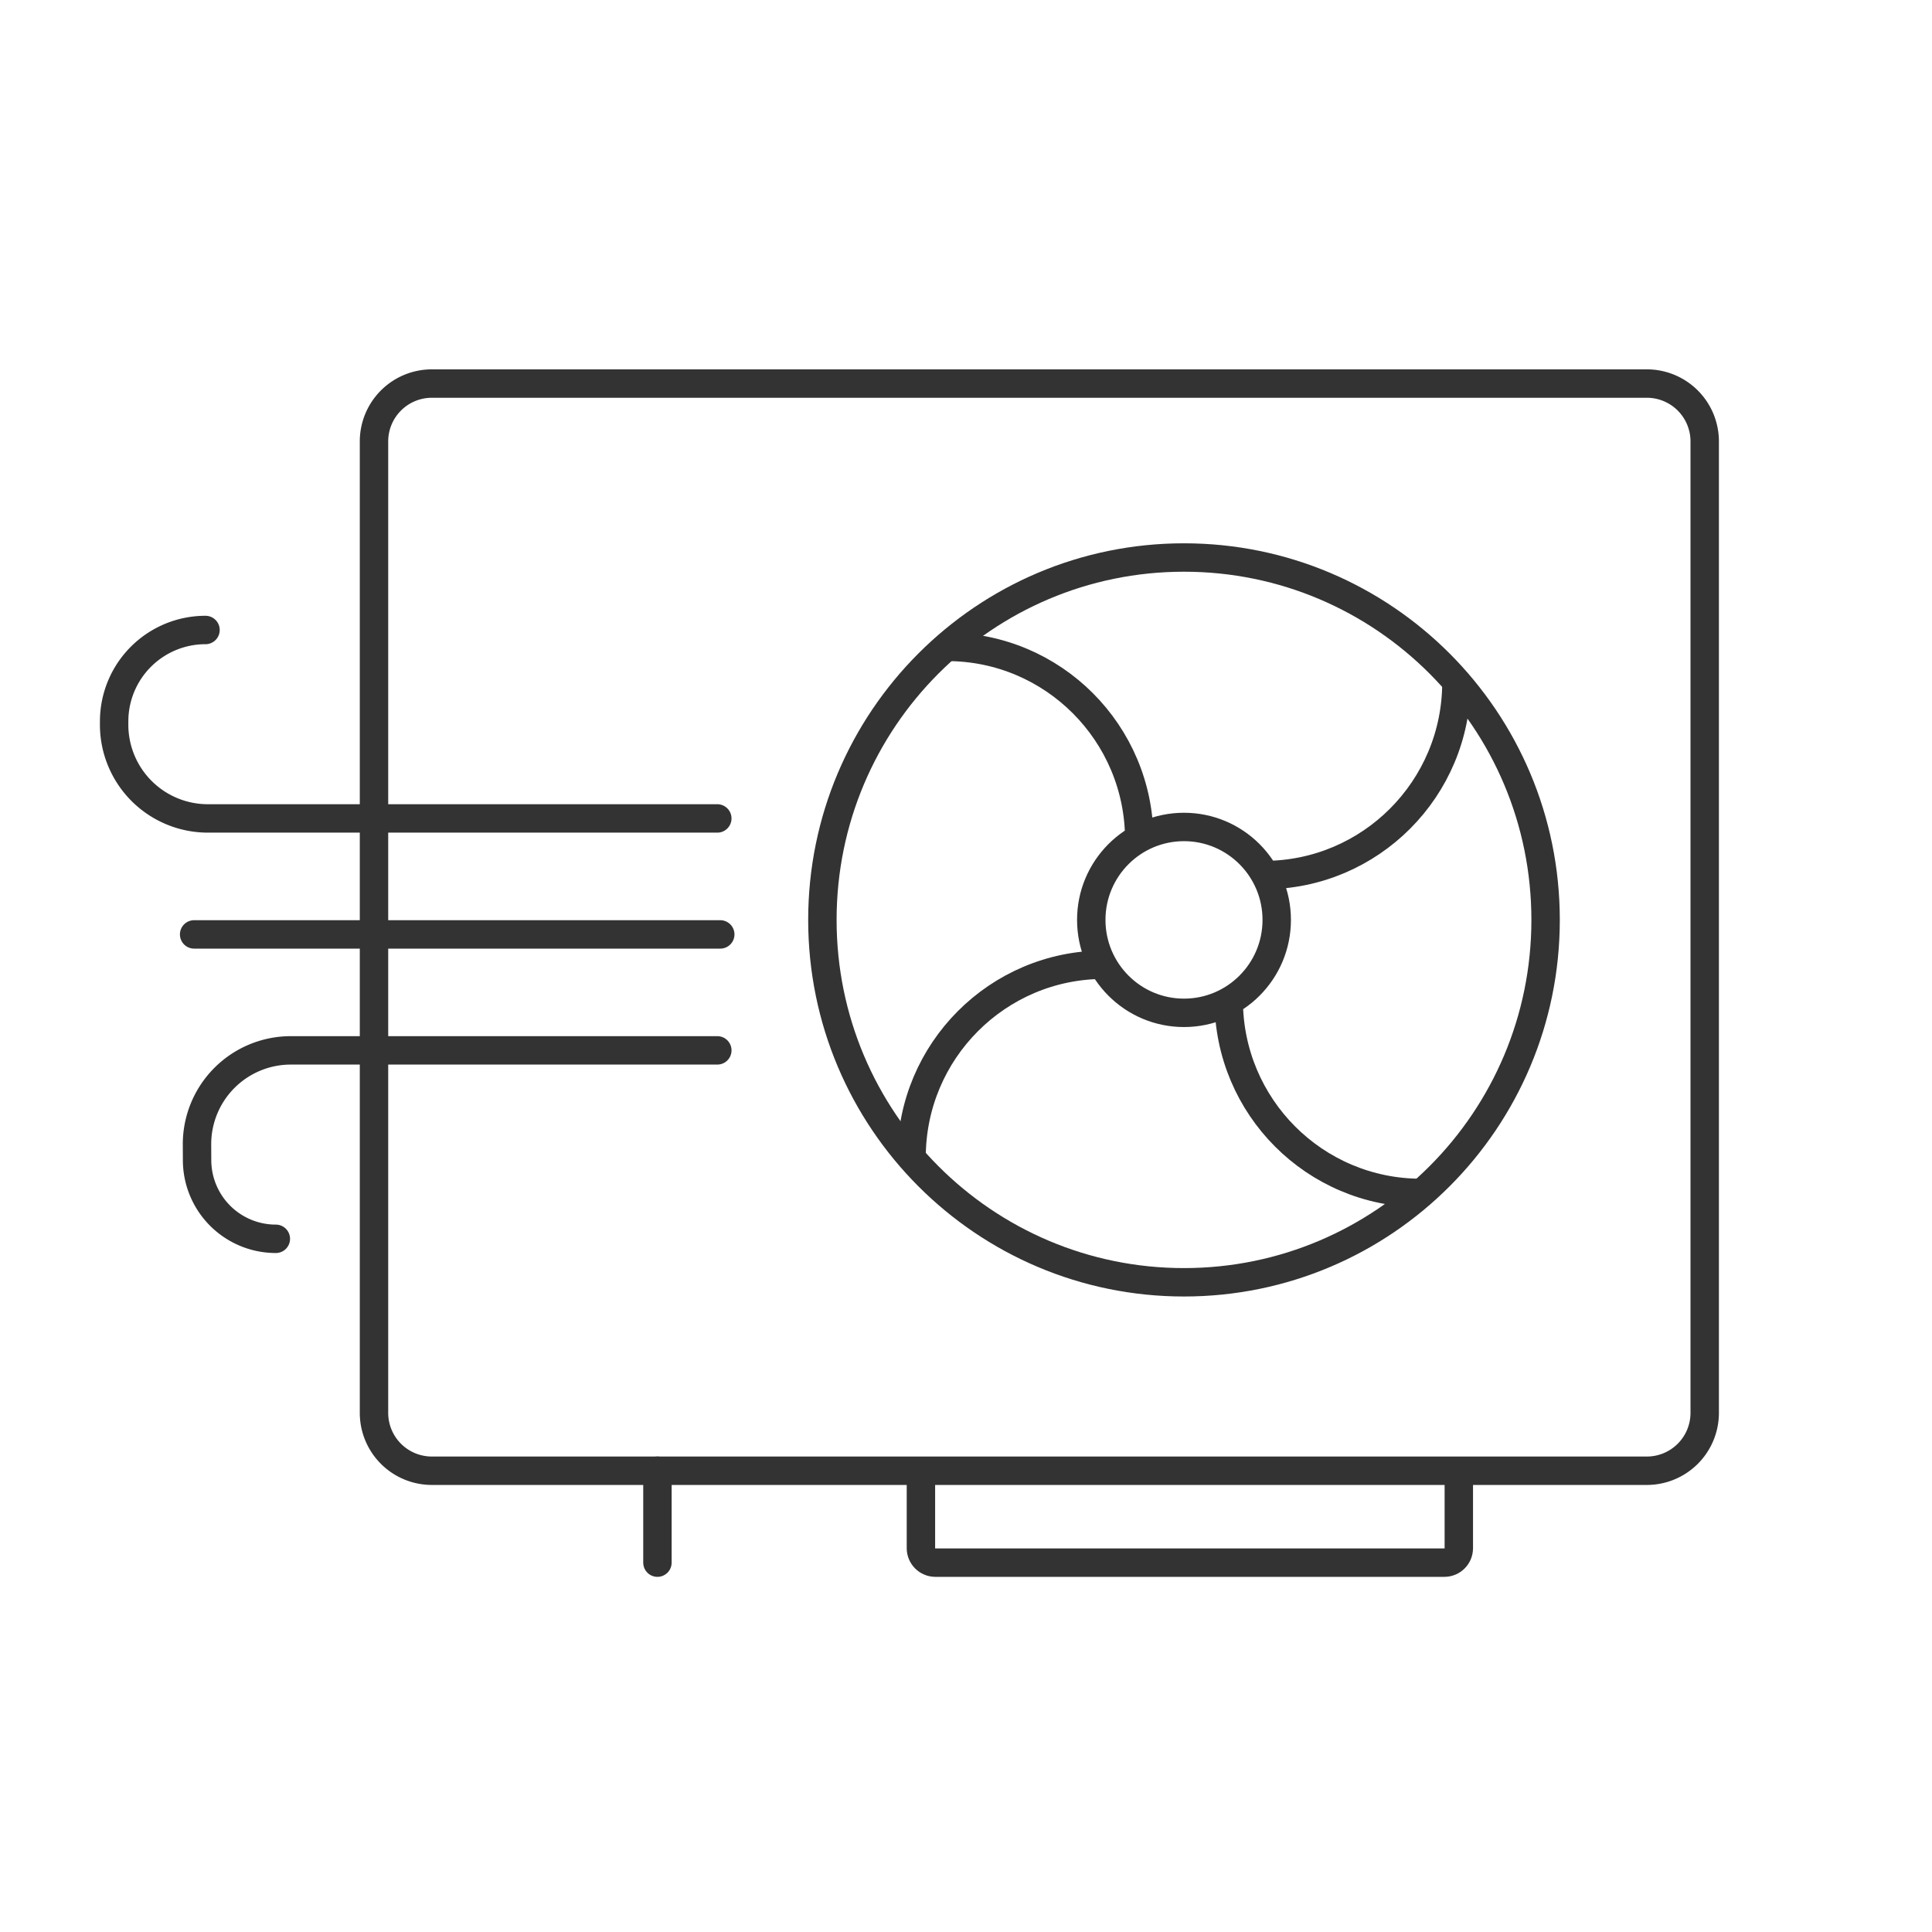
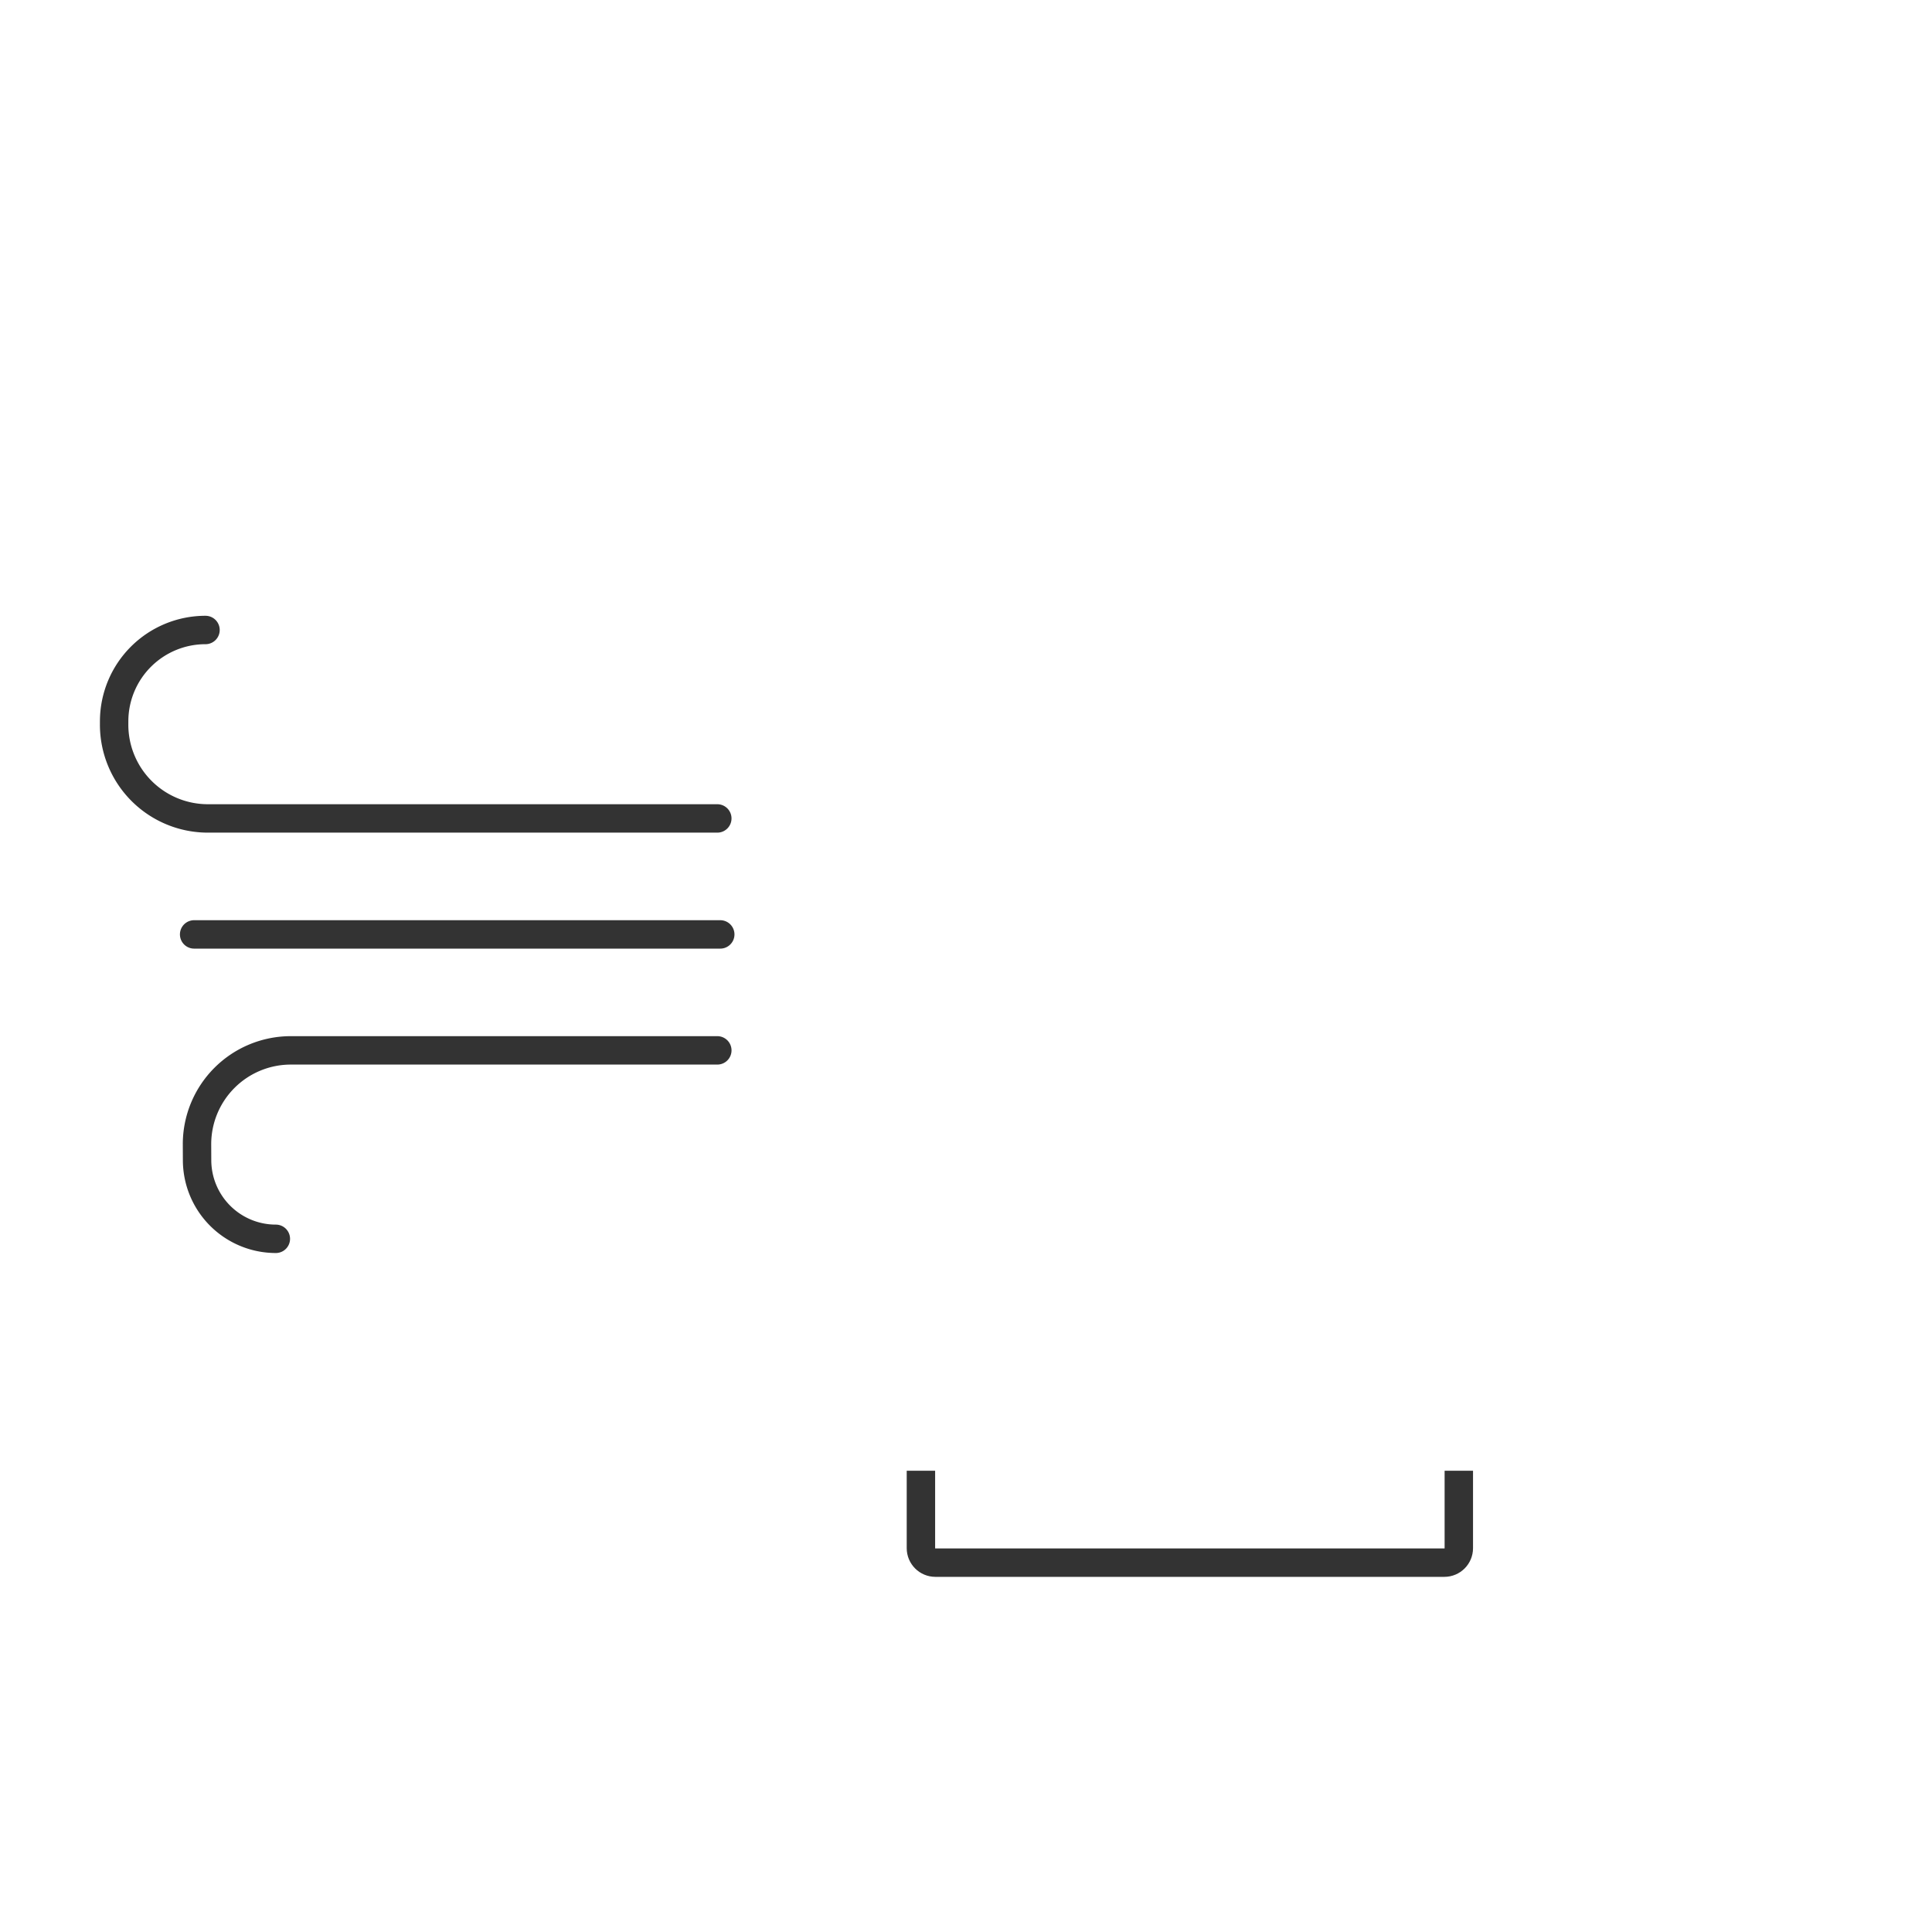
<svg xmlns="http://www.w3.org/2000/svg" width="136" height="136" viewBox="0 0 136 136">
  <g fill="none" fill-rule="evenodd">
    <path fill="none" d="M0 0h136v136H0z" />
    <g stroke="#333" stroke-width="2">
-       <path d="M30.4 27h85.527A4.073 4.073 0 0 1 120 31.073v68.385a4.073 4.073 0 0 1-4.073 4.072H30.4a4.073 4.073 0 0 1-4.073-4.072V31.073A4.073 4.073 0 0 1 30.4 27z" />
-       <path d="M108.8 64.755c0 14.089-11.396 25.51-25.455 25.51-14.058 0-25.454-11.421-25.454-25.51 0-14.089 11.396-25.51 25.454-25.51 14.059 0 25.455 11.421 25.455 25.51z" />
-       <path d="M89.873 64.755c0 3.613-2.922 6.542-6.528 6.542-3.605 0-6.527-2.929-6.527-6.542s2.922-6.542 6.527-6.542c3.606 0 6.528 2.929 6.528 6.542zM66.66 45.536c7.476 0 13.536 6.073 13.536 13.565M64.168 81.476c0-7.491 6.06-13.565 13.536-13.565M100.03 83.974c-7.475 0-13.535-6.073-13.535-13.565M102.523 48.034c0 7.491-6.06 13.565-13.536 13.565" />
      <g stroke-linecap="round">
        <path d="M14.466 44.347a6.431 6.431 0 0 0-6.431 6.398l-.001.235a6.599 6.599 0 0 0 6.599 6.632h35.86M19.417 87.204a5.544 5.544 0 0 1-5.544-5.52l-.005-1.113a6.604 6.604 0 0 1 6.604-6.632h30.022M13.666 65.776h37.035" />
      </g>
      <path d="M64.827 103.53v5.452c0 .562.456 1.018 1.018 1.018h35.828c.562 0 1.018-.456 1.018-1.018v-5.452" />
-       <path stroke-linecap="round" d="M46.279 103.53V110" />
    </g>
  </g>
</svg>